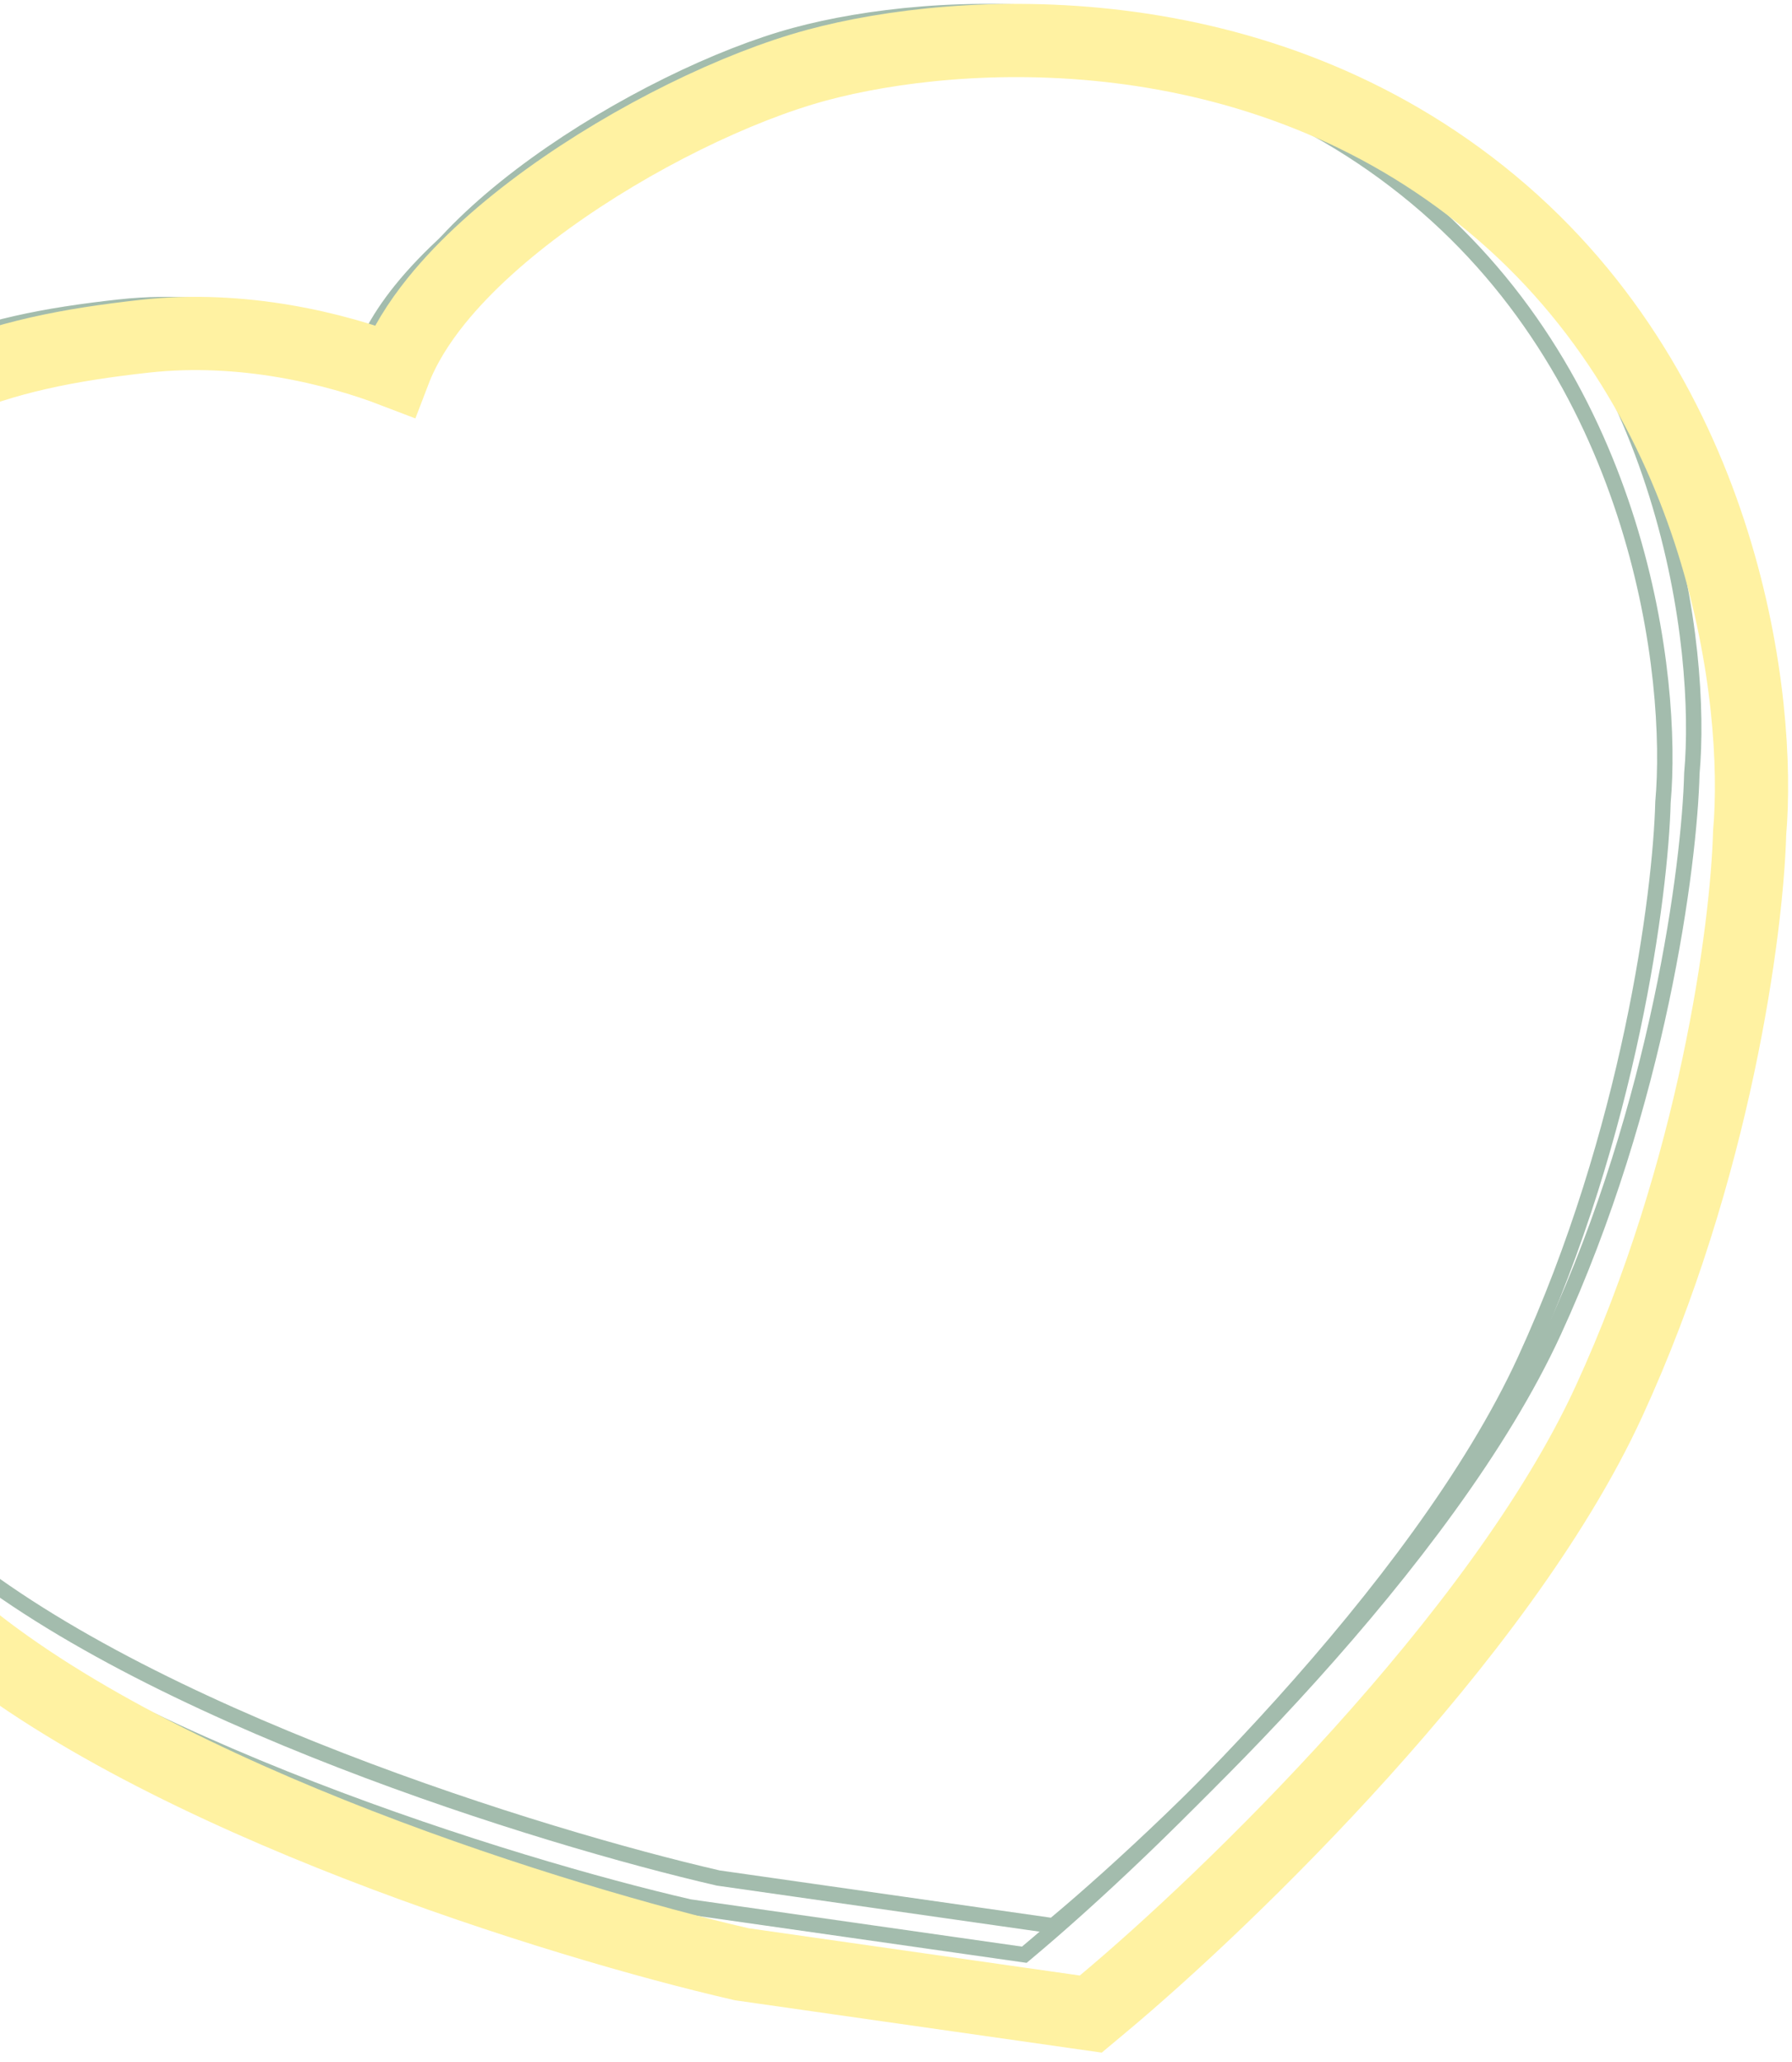
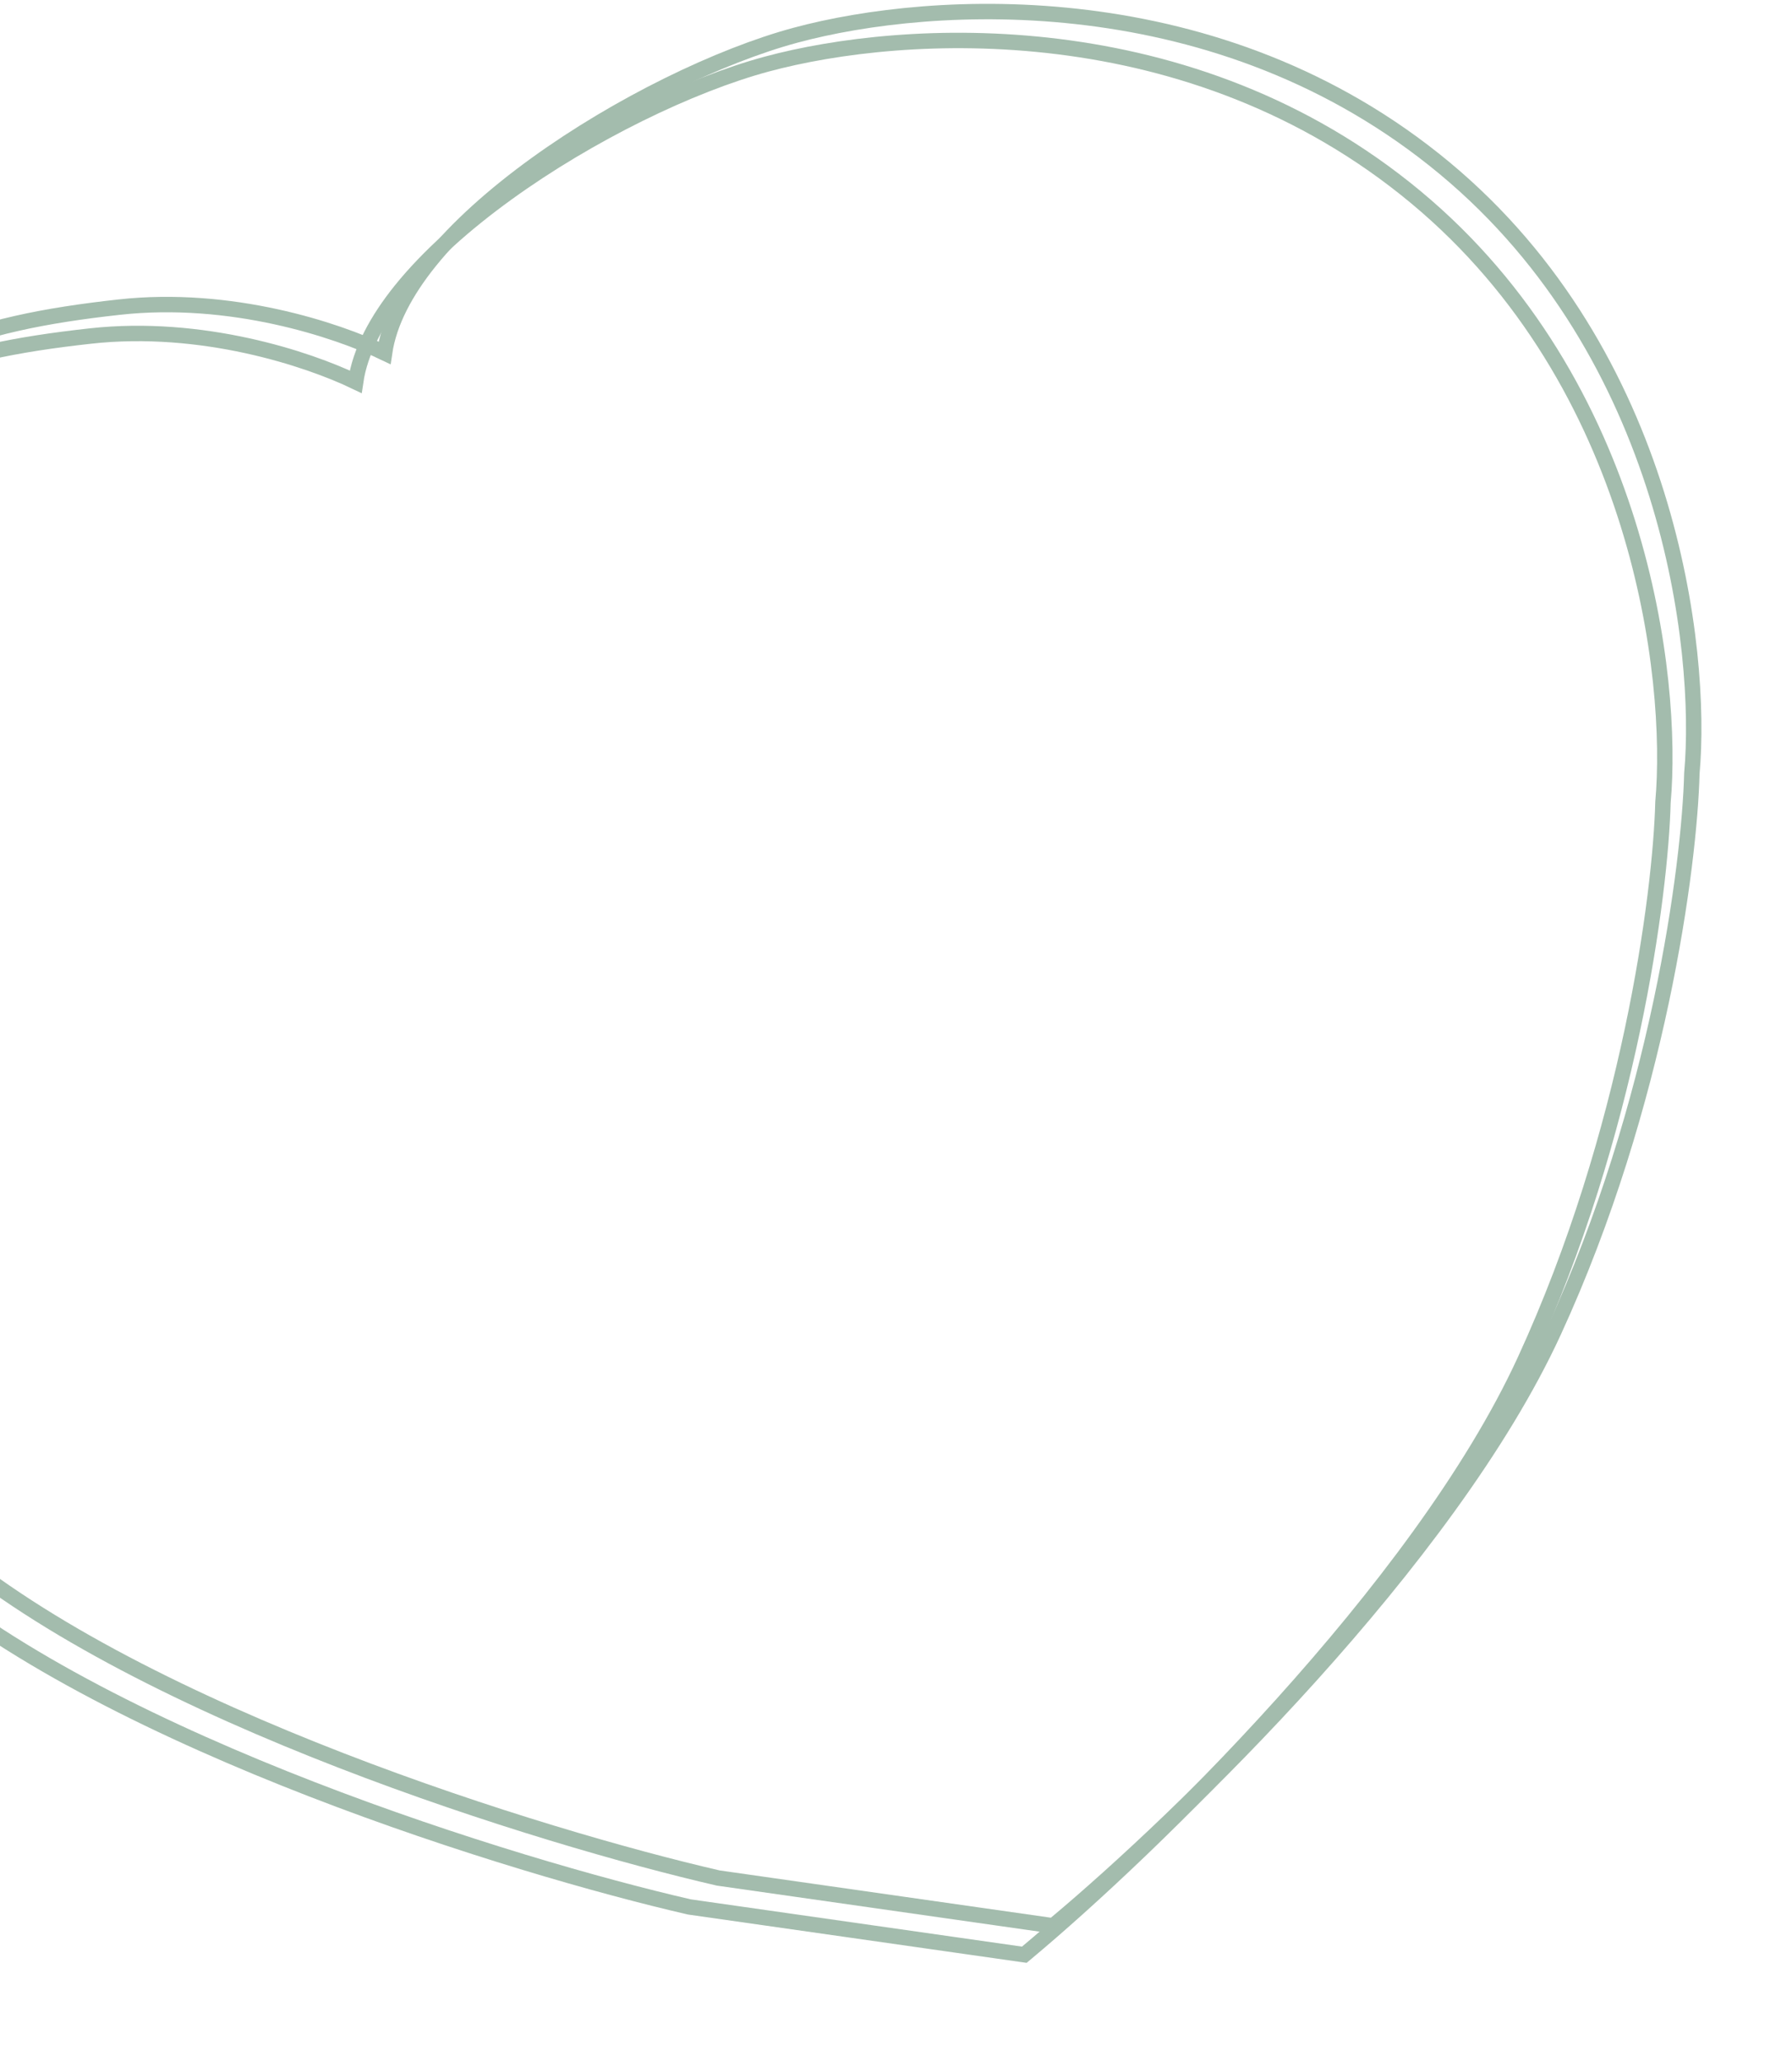
<svg xmlns="http://www.w3.org/2000/svg" width="186" height="214" viewBox="0 0 186 214" fill="none">
  <g opacity="0.4">
    <path d="M109.591 199.614L109.318 199.843L108.965 199.793L74.58 194.887L74.546 194.882L74.513 194.874C65.434 192.783 50.544 188.556 35.34 182.66C20.152 176.771 4.573 169.189 -5.824 160.363C-31.751 138.353 -37.358 115.195 -40.469 102.295C-42.048 95.749 -42.397 86.258 -40.557 76.697C-38.718 67.135 -34.672 57.41 -27.377 50.482C-20.199 43.666 -14.129 39.427 -7.894 36.685C-1.66 33.944 4.69 32.72 12.384 31.87C23.942 30.592 34.901 34.212 39.915 36.619C40.38 33.434 42.119 30.207 44.617 27.108C47.441 23.604 51.297 20.187 55.598 17.076C64.194 10.857 74.686 5.78 82.571 3.654C96.859 -0.199 126.599 -1.938 149.94 17.448C173.268 36.824 176.763 67.362 175.607 80.252C175.366 89.742 172.164 114.495 161.266 138.186C155.789 150.093 146.018 162.814 136.07 173.853C126.114 184.901 115.934 194.316 109.591 199.614Z" stroke="#1A5732" stroke-width="1.601" />
    <path d="M106.591 202.614L106.318 202.843L105.965 202.793L71.58 197.887L71.546 197.882L71.513 197.874C62.434 195.783 47.544 191.556 32.34 185.66C17.152 179.771 1.573 172.189 -8.824 163.363C-34.751 141.353 -40.358 118.195 -43.469 105.295C-45.048 98.749 -45.397 89.258 -43.557 79.697C-41.718 70.135 -37.672 60.41 -30.377 53.482C-23.199 46.666 -17.129 42.427 -10.894 39.685C-4.66 36.944 1.69 35.72 9.384 34.87C20.942 33.592 31.901 37.212 36.915 39.619C37.38 36.434 39.119 33.208 41.617 30.108C44.441 26.604 48.297 23.187 52.598 20.076C61.194 13.857 71.686 8.78 79.571 6.654C93.859 2.801 123.599 1.062 146.94 20.448C170.268 39.824 173.763 70.362 172.607 83.252C172.366 92.742 169.164 117.495 158.266 141.186C152.789 153.093 143.018 165.814 133.07 176.853C123.114 187.901 112.934 197.316 106.591 202.614Z" stroke="#1A5732" stroke-width="1.601" />
-     <path d="M114.514 207.916L113.216 209.001L111.541 208.762L77.156 203.856L76.997 203.833L76.84 203.797C67.633 201.677 52.604 197.408 37.255 191.457C21.983 185.535 6.023 177.808 -4.765 168.649C-31.429 146.014 -37.227 122.089 -40.385 108.999C-42.075 101.993 -42.415 92.068 -40.503 82.13C-38.591 72.194 -34.342 61.808 -26.442 54.307C-19.102 47.336 -12.748 42.863 -6.101 39.939C0.538 37.02 7.235 35.753 15.054 34.888C25.198 33.767 34.841 36.175 40.924 38.509C41.911 35.93 43.466 33.479 45.281 31.226C48.326 27.449 52.404 23.854 56.84 20.645C65.684 14.248 76.501 8.992 84.79 6.757C99.588 2.768 130.477 0.892 154.856 21.141C179.173 41.338 182.782 72.94 181.603 86.424C181.335 96.307 178.054 121.39 166.991 145.439C161.324 157.759 151.314 170.746 141.298 181.861C131.242 193.02 120.96 202.532 114.514 207.916Z" stroke="#FFDE17" stroke-width="7.6" />
  </g>
</svg>